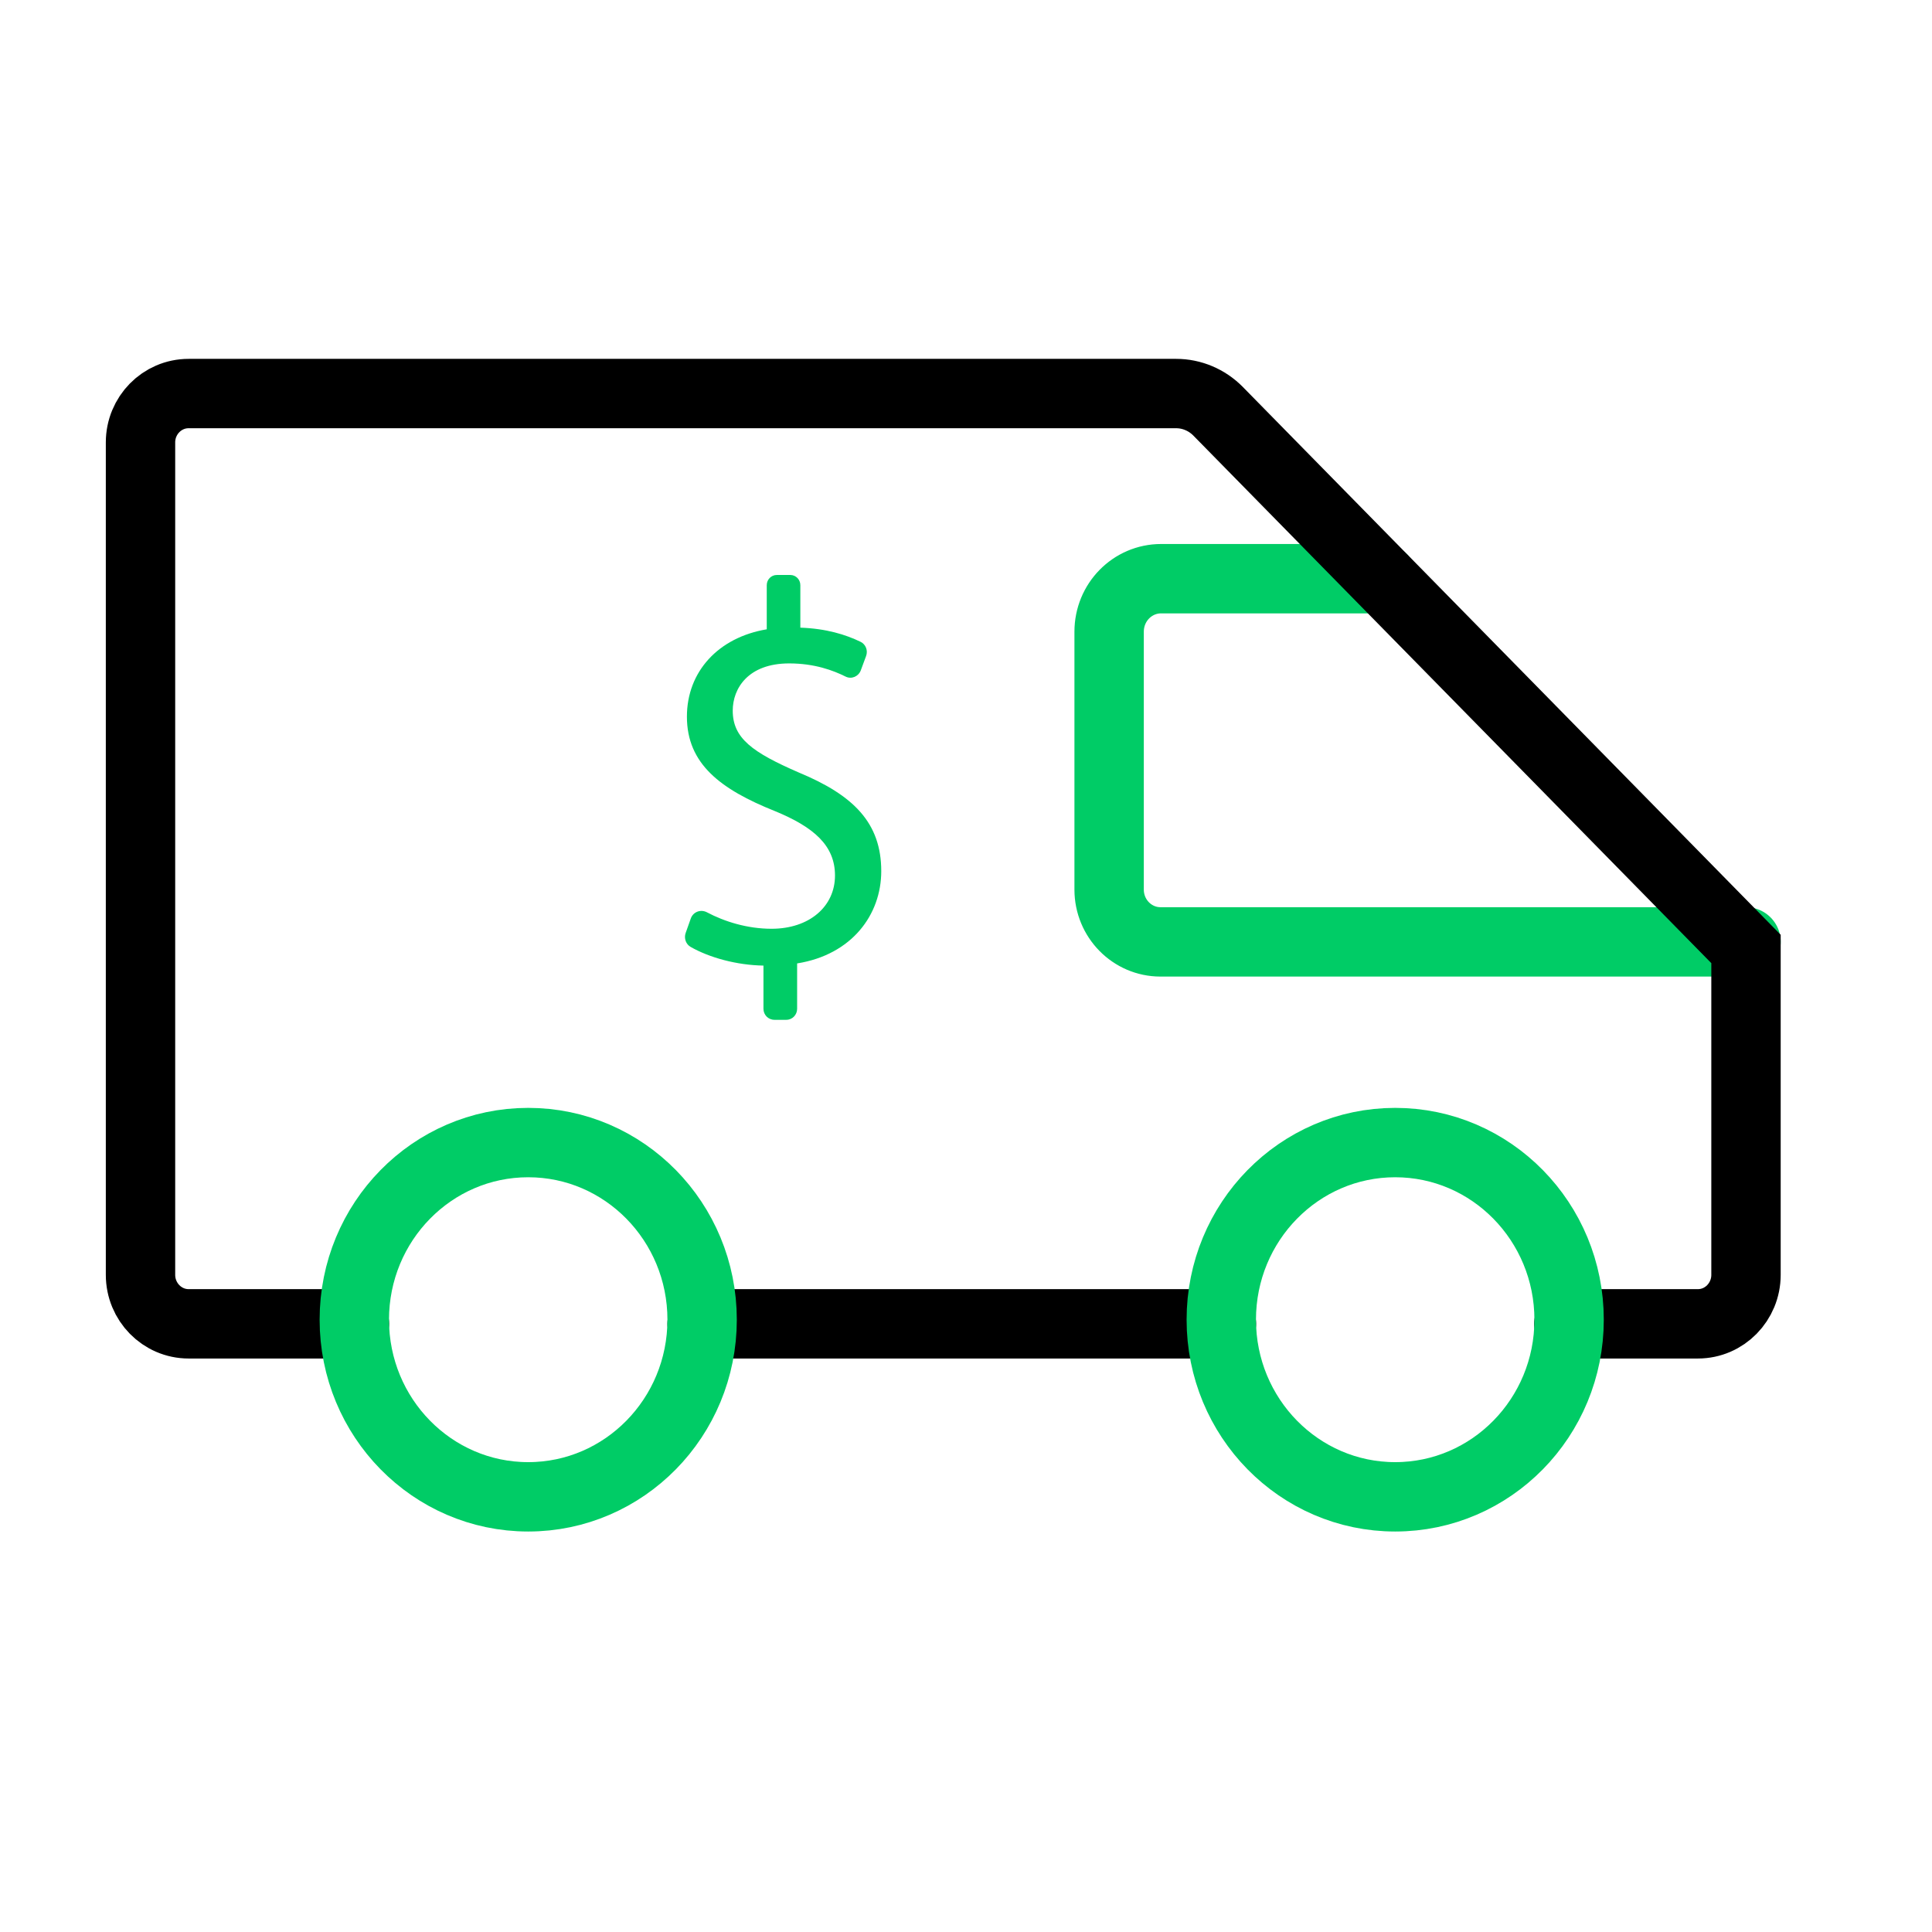
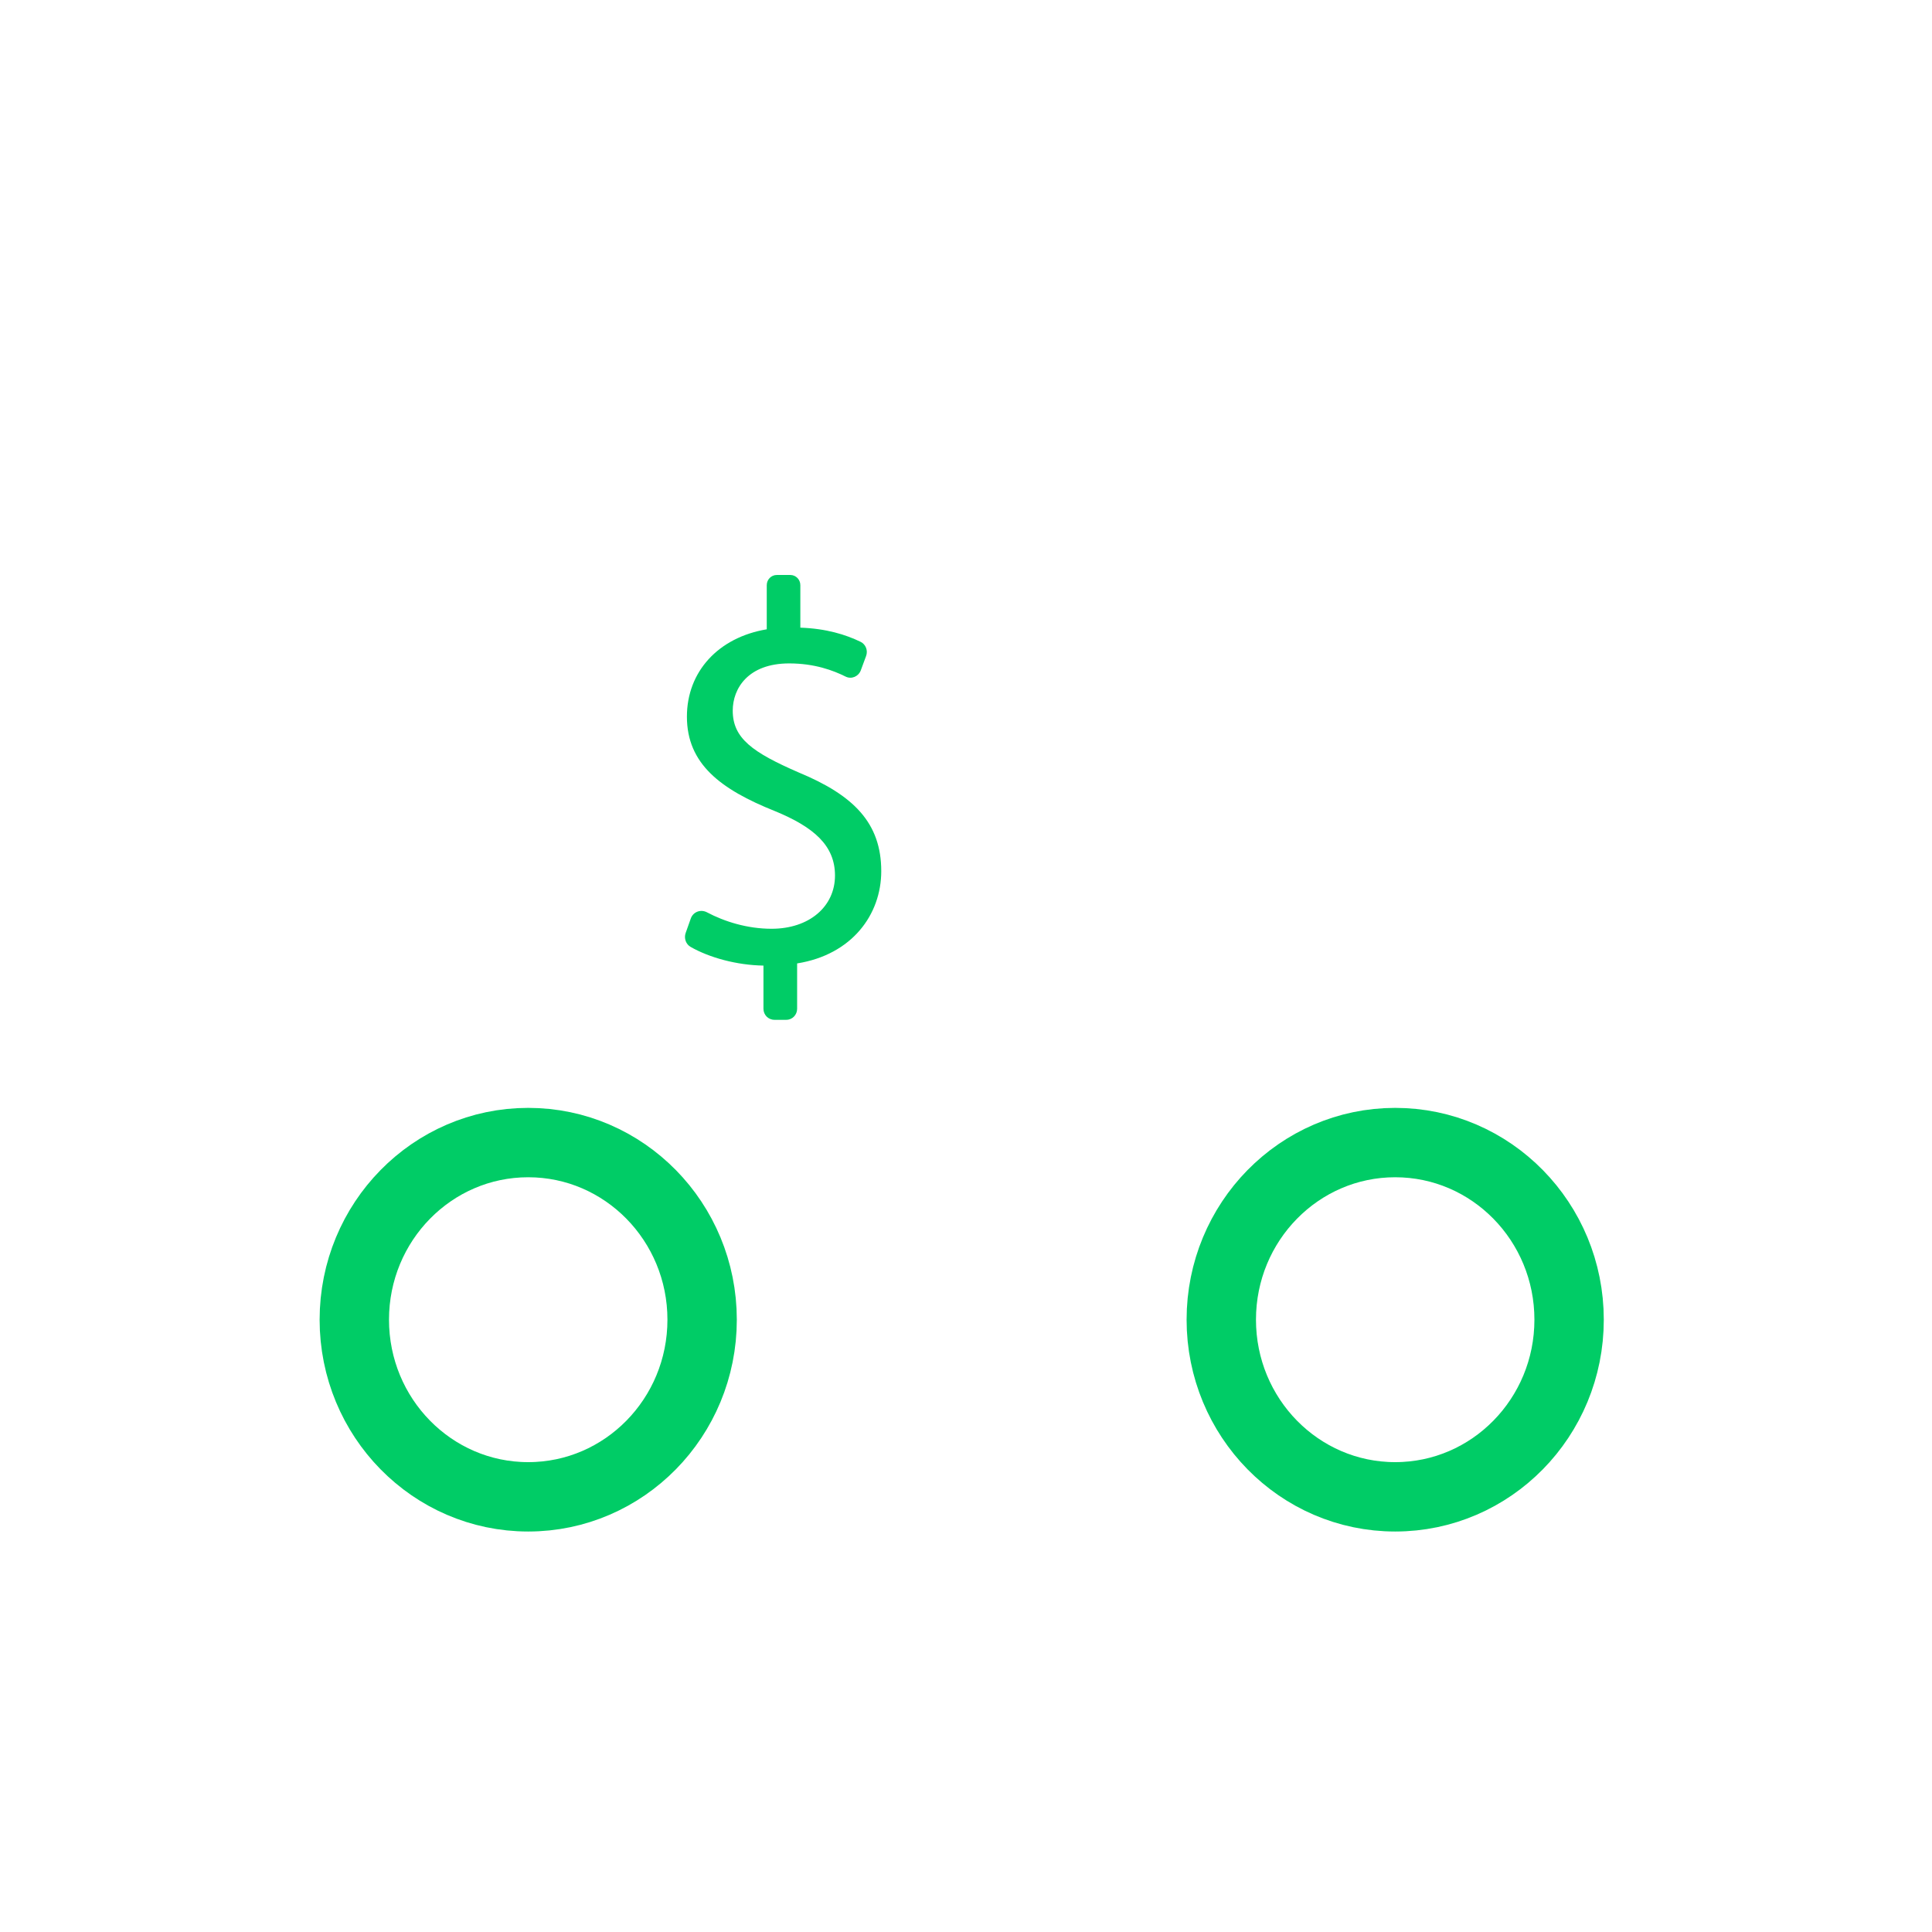
<svg xmlns="http://www.w3.org/2000/svg" width="110" height="110" viewBox="0 0 110 110" fill="none">
-   <path d="M78.712 32.948H66.112C64.472 32.948 63.149 34.296 63.149 35.966V50.65C63.149 52.293 64.459 53.627 66.072 53.627H99.41" stroke="#00CC66" stroke-width="3.95" stroke-miterlimit="10" stroke-linecap="round" />
-   <path d="M20.179 75.373H10.739C9.231 75.373 8 74.126 8 72.583V25.19C8 23.655 9.224 22.407 10.739 22.407H66.967C67.856 22.407 68.712 22.77 69.344 23.407L99.41 54.03V72.583C99.41 74.119 98.186 75.373 96.672 75.373H89.325" stroke="black" stroke-width="3.95" stroke-miterlimit="10" stroke-linecap="round" />
-   <path d="M69.542 75.373H39.976" stroke="black" stroke-width="3.95" stroke-miterlimit="10" stroke-linecap="round" />
  <path d="M30.074 85.223C35.542 85.223 39.976 80.708 39.976 75.138C39.976 69.568 35.542 65.053 30.074 65.053C24.606 65.053 20.173 69.568 20.173 75.138C20.173 80.708 24.606 85.223 30.074 85.223Z" stroke="#00CC66" stroke-width="3.95" stroke-miterlimit="10" stroke-linecap="round" />
  <path d="M79.436 85.223C84.905 85.223 89.338 80.708 89.338 75.138C89.338 69.568 84.905 65.053 79.436 65.053C73.968 65.053 69.535 69.568 69.535 75.138C69.535 80.708 73.968 85.223 79.436 85.223Z" stroke="#00CC66" stroke-width="3.95" stroke-miterlimit="10" stroke-linecap="round" />
  <path d="M43.468 57.437V54.977C41.943 54.951 40.397 54.526 39.324 53.915C39.049 53.76 38.932 53.418 39.039 53.118L39.329 52.3C39.461 51.916 39.894 51.756 40.249 51.942C41.256 52.476 42.553 52.88 43.931 52.88C46.082 52.88 47.541 51.611 47.541 49.85C47.541 48.151 46.357 47.099 44.114 46.178C41.022 44.94 39.11 43.49 39.11 40.802C39.11 38.238 40.9 36.291 43.656 35.83V33.318C43.656 32.996 43.911 32.737 44.226 32.737H44.999C45.314 32.737 45.568 32.996 45.568 33.318V35.736C47.043 35.788 48.147 36.13 49.001 36.544C49.296 36.689 49.428 37.041 49.311 37.352L49.011 38.165C48.879 38.518 48.482 38.688 48.147 38.523C47.44 38.17 46.377 37.772 44.933 37.772C42.599 37.772 41.719 39.191 41.719 40.46C41.719 42.034 42.843 42.837 45.477 43.982C48.599 45.276 50.175 46.851 50.175 49.601C50.175 52.072 48.508 54.356 45.385 54.853V57.437C45.385 57.784 45.111 58.064 44.77 58.064H44.094C43.743 58.064 43.468 57.784 43.468 57.437Z" fill="#00CC66" />
</svg>